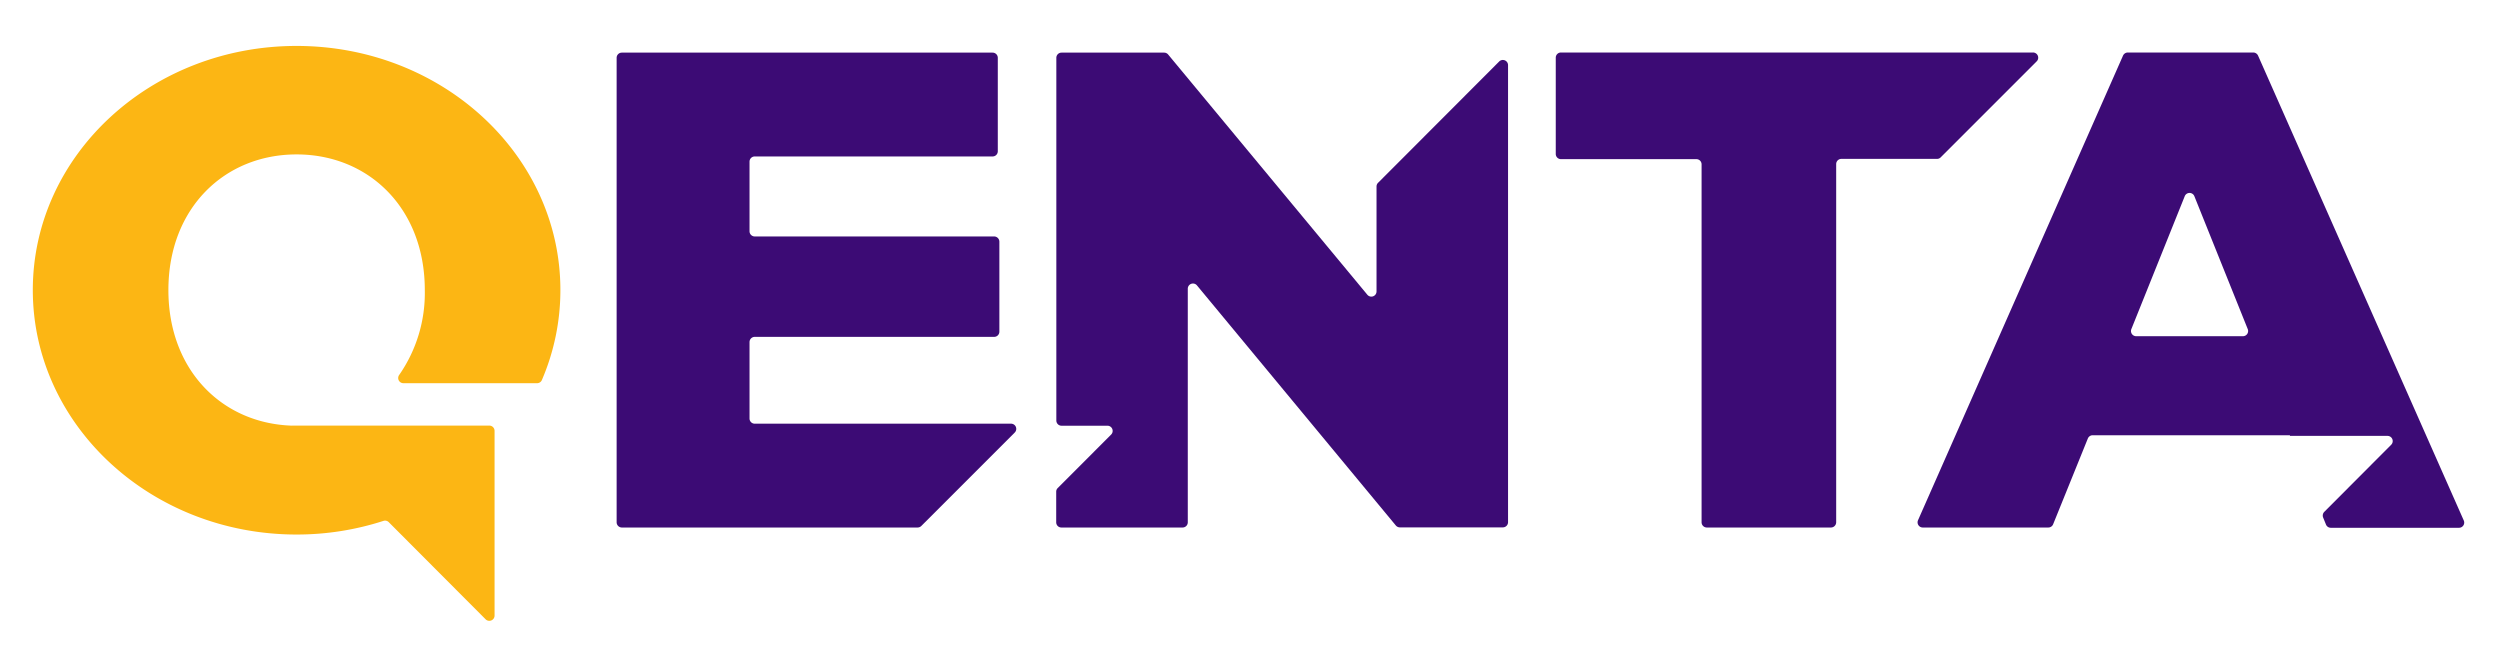
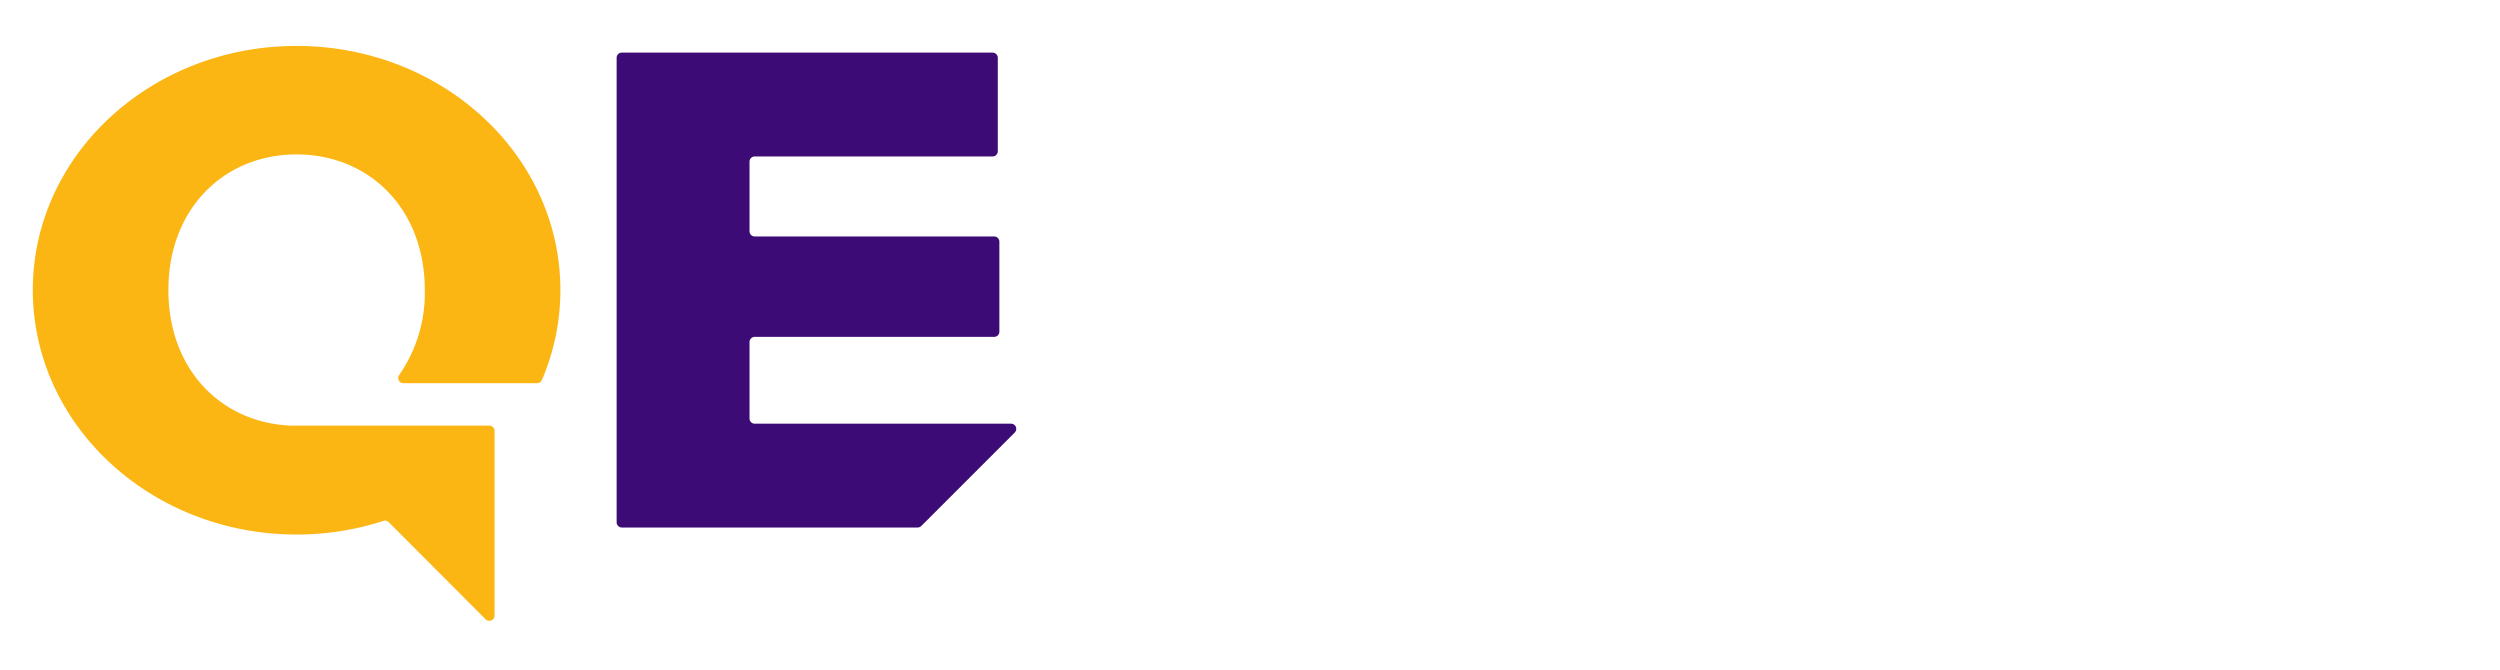
<svg xmlns="http://www.w3.org/2000/svg" id="Gruppe_404" data-name="Gruppe 404" viewBox="0 0 380.94 102.13">
  <defs>
    <style>.cls-1{fill:#3c0b75;}.cls-2{fill:#fcb614;}</style>
  </defs>
  <path class="cls-1" d="M154.06,64.56H115a.79.79,0,0,1-.79-.79V52.12a.8.8,0,0,1,.79-.79h36.48a.79.79,0,0,0,.8-.79V36.82a.8.8,0,0,0-.8-.79H115a.79.79,0,0,1-.79-.79V24.63a.79.79,0,0,1,.79-.79h36.25a.79.79,0,0,0,.79-.79V8.81a.79.79,0,0,0-.79-.79H94.75a.79.79,0,0,0-.79.79V79.59a.8.8,0,0,0,.79.79h45.08a.81.81,0,0,0,.55-.23l14.24-14.24A.79.79,0,0,0,154.06,64.56Z" />
-   <path class="cls-1" d="M209.75,28.4v16a.79.79,0,0,1-1.4.51L178,8.31a.79.79,0,0,0-.61-.29H161.75a.79.79,0,0,0-.79.79V64.08a.79.79,0,0,0,.79.79h7a.79.79,0,0,1,.56,1.35l-8.14,8.15a.77.77,0,0,0-.23.56v4.66a.79.79,0,0,0,.79.79h18.47a.79.79,0,0,0,.79-.79V44a.79.79,0,0,1,1.4-.51l30.3,36.58a.81.81,0,0,0,.61.29H229a.79.79,0,0,0,.79-.79V9.93a.79.79,0,0,0-1.35-.56L210,27.84A.79.79,0,0,0,209.75,28.4Z" />
-   <path class="cls-1" d="M343.35,8H324.23a.81.81,0,0,0-.73.47L292.26,79.27a.79.79,0,0,0,.73,1.11h19.13a.79.79,0,0,0,.73-.5l5.29-13.07a.8.8,0,0,1,.73-.49h30.06l0,.1H363.8a.79.79,0,0,1,.56,1.35L354.16,78a.81.81,0,0,0-.17.86l.43,1.06a.79.79,0,0,0,.73.5H374.7a.79.79,0,0,0,.72-1.11L344.08,8.49A.81.81,0,0,0,343.35,8ZM324.77,50.14,332.9,29.9a.79.79,0,0,1,1.47,0l8.13,20.24a.79.79,0,0,1-.73,1.09H325.5A.79.79,0,0,1,324.77,50.14Z" />
-   <path class="cls-1" d="M309.76,8H237.85a.79.79,0,0,0-.79.79V23.46a.79.79,0,0,0,.79.79h20.64a.79.79,0,0,1,.79.79V79.59a.8.8,0,0,0,.79.79H279a.8.8,0,0,0,.79-.79V25a.79.79,0,0,1,.79-.79h14.58a.76.76,0,0,0,.55-.23L310.32,9.37A.79.79,0,0,0,309.76,8Z" />
  <path class="cls-2" d="M44.51,64.86c-10.63-.33-18.85-8.41-18.85-20.66,0-12.51,8.58-20.67,19.53-20.67S64.73,31.69,64.73,44.2a21.87,21.87,0,0,1-3.9,12.93.79.79,0,0,0,.63,1.26H81.84a.79.79,0,0,0,.73-.48A34.66,34.66,0,0,0,85.39,44.2C85.39,23.63,67.39,7,45.19,7S5,23.63,5,44.2s18,37.25,40.2,37.25a42.91,42.91,0,0,0,13.23-2.08.79.79,0,0,1,.8.19L74,94.37a.8.8,0,0,0,1.36-.56V65.64a.8.8,0,0,0-.8-.79H44.51Z" />
</svg>